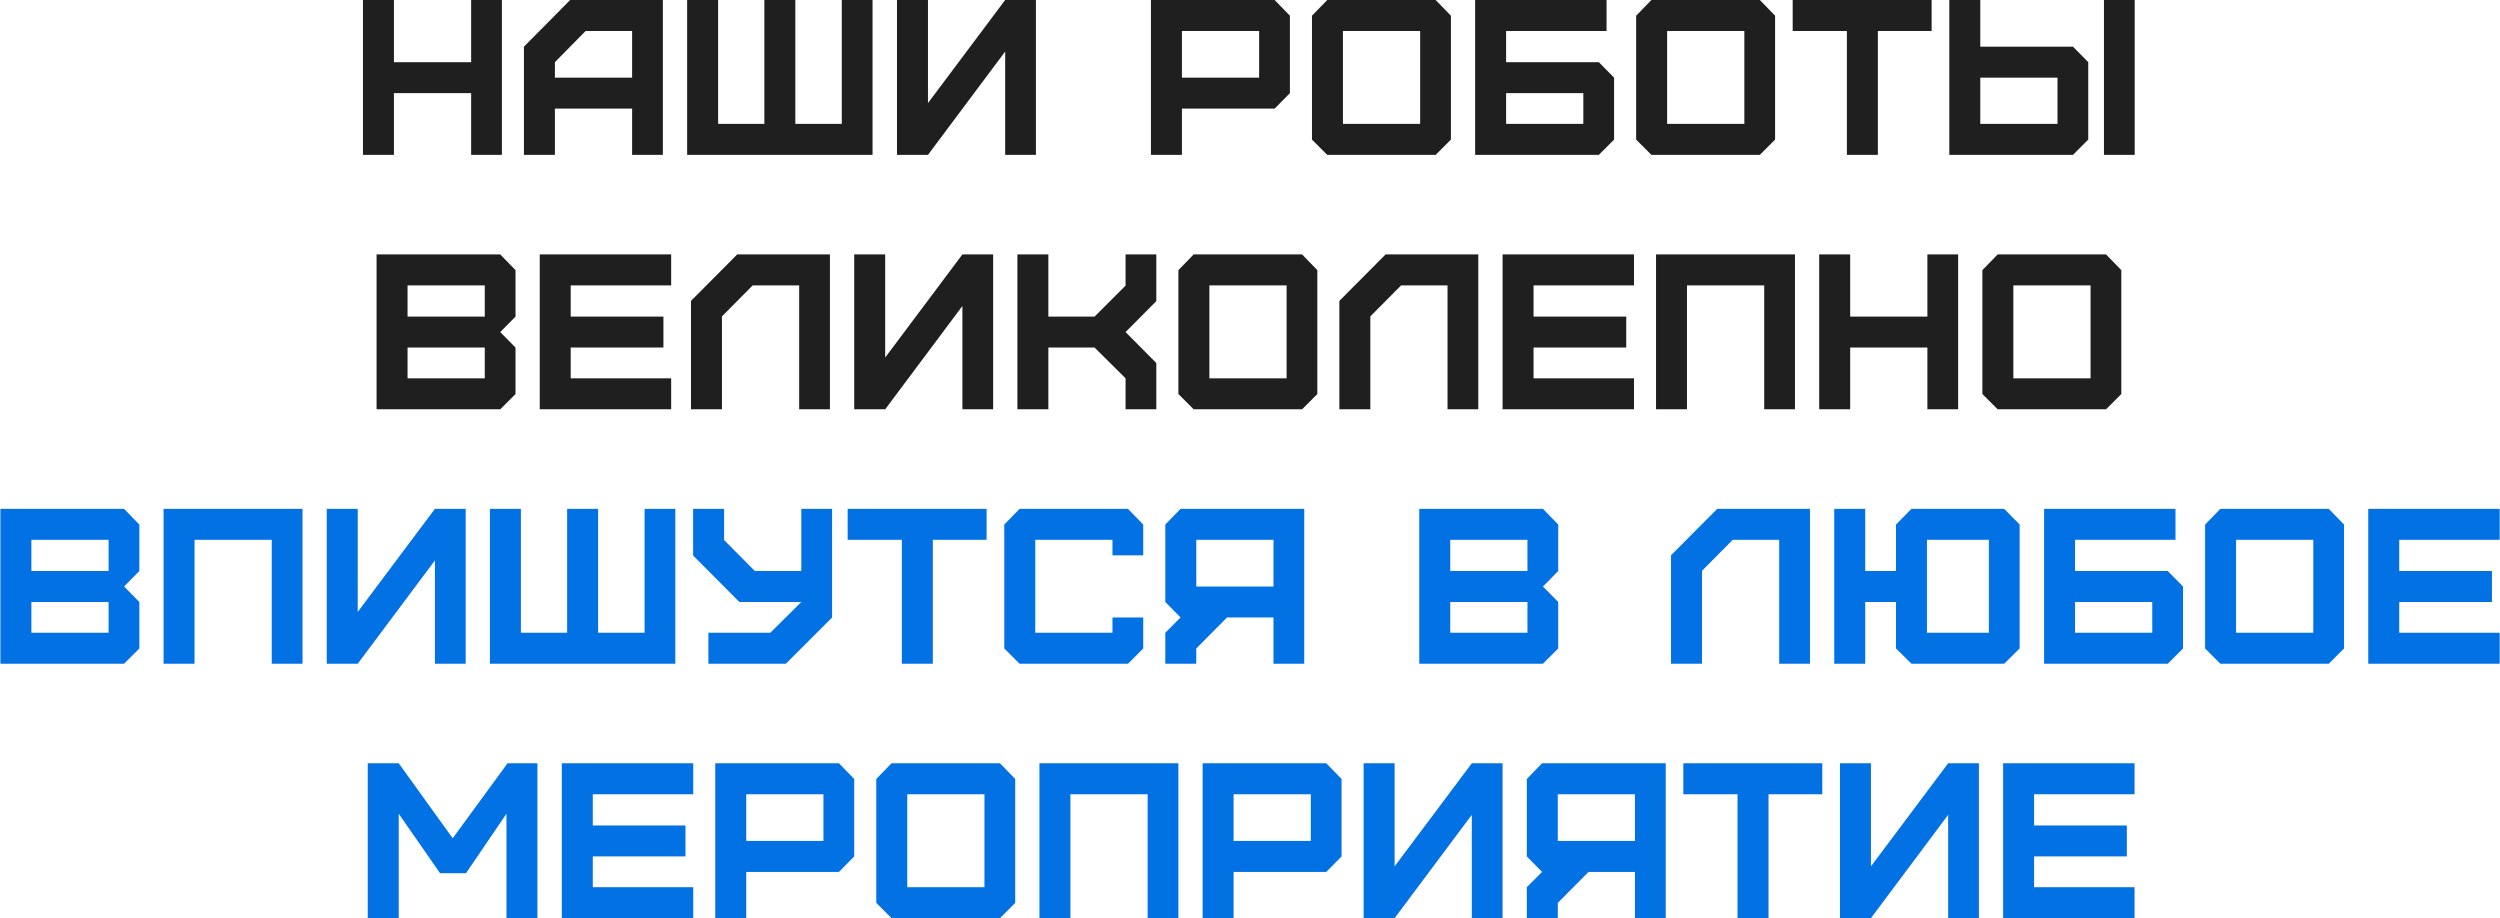
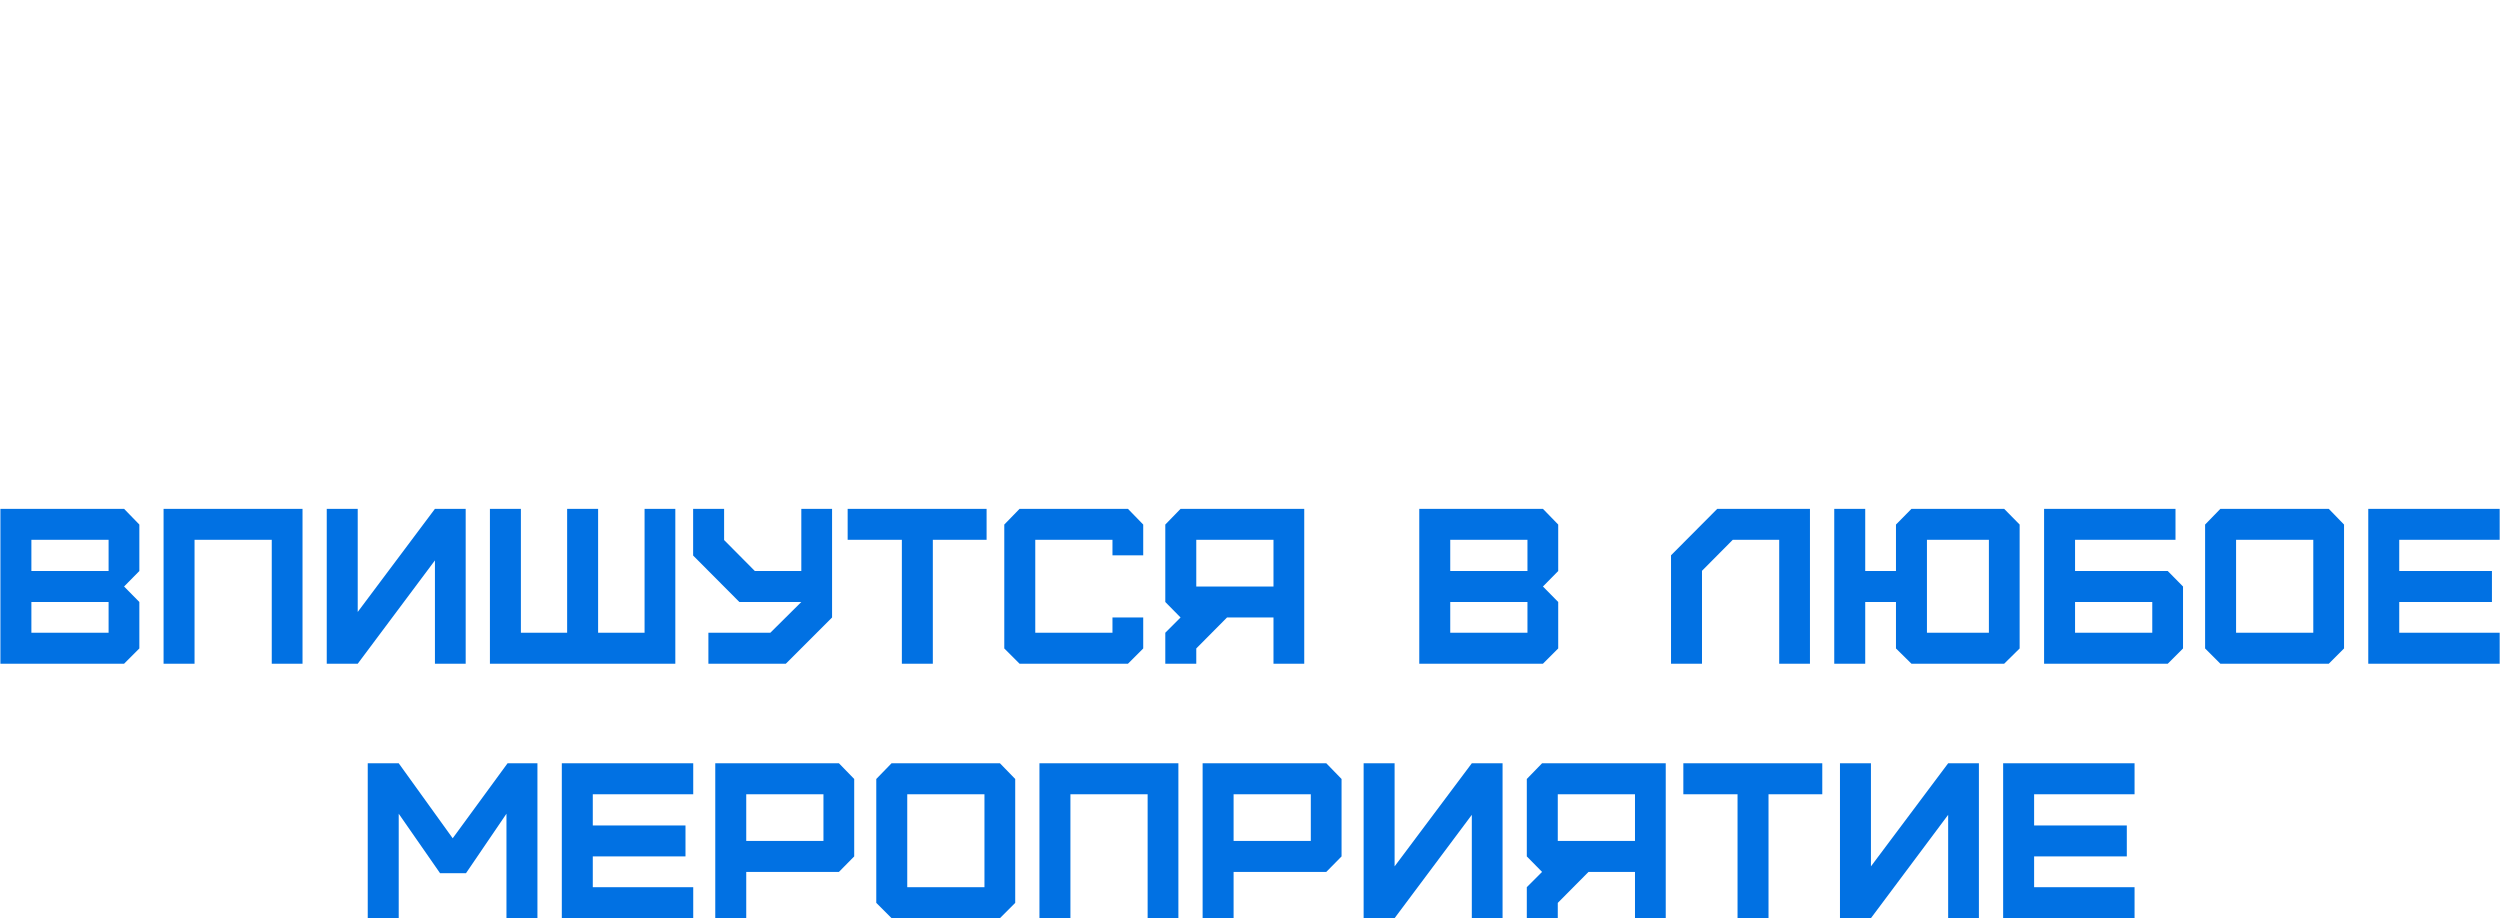
<svg xmlns="http://www.w3.org/2000/svg" width="226" height="83" viewBox="0 0 226 83" fill="none">
-   <path d="M35.612 14H32.812V-9.53674e-07H35.612V5.62H42.592V-9.53674e-07H45.372V14H42.592V8.42H35.612V14ZM50.163 7.02H57.143V2.8H52.943L50.163 5.62V7.02ZM50.163 14H47.363V4.22L51.543 -9.53674e-07H59.923V14H57.143V9.82H50.163V14ZM78.878 14H62.118V-9.53674e-07H64.918V11.2H69.098V-9.53674e-07H71.898V11.2H76.098V-9.53674e-07H78.878V14ZM83.888 14H81.088V-9.53674e-07H83.888V9.32L90.868 -9.53674e-07H93.648V14H90.868V4.66L83.888 14ZM106.846 7.02H113.826V2.8H106.846V7.02ZM106.846 14H104.046V-9.53674e-07H115.226L116.606 1.42V8.42L115.226 9.82H106.846V14ZM121.402 11.2H128.382V2.8H121.402V11.2ZM129.782 14H119.982L118.602 12.62V1.42L119.982 -9.53674e-07H129.782L131.162 1.42V12.62L129.782 14ZM136.153 11.2H143.133V8.42H136.153V11.2ZM144.533 14H133.353V-9.53674e-07H145.233V2.8H136.153V5.62H144.533L145.913 7.02V12.62L144.533 14ZM150.708 11.2H157.688V2.8H150.708V11.2ZM159.088 14H149.288L147.908 12.62V1.42L149.288 -9.53674e-07H159.088L160.468 1.42V12.62L159.088 14ZM169.759 14H166.959V2.8H162.059V-9.53674e-07H174.619V2.8H169.759V14ZM179.018 11.2H185.998V7.02H179.018V11.2ZM187.398 14H176.218V-9.53674e-07H179.018V4.22H187.398L188.778 5.62V12.62L187.398 14ZM192.978 14H190.198V-9.53674e-07H192.978V14ZM36.843 34.2H43.823V31.42H36.843V34.2ZM36.843 28.62H43.823V25.8H36.843V28.62ZM45.223 37H34.043V23H45.223L46.603 24.42V28.62L45.223 30.02L46.603 31.42V35.62L45.223 37ZM60.673 37H48.793V23H60.673V25.8H51.593V28.62H59.973V31.42H51.593V34.2H60.673V37ZM65.265 37H62.465V27.2L66.645 23H75.025V37H72.245V25.8H68.045L65.265 28.6V37ZM80.021 37H77.221V23H80.021V32.32L87.001 23H89.781V37H87.001V27.66L80.021 37ZM94.772 37H91.972V23H94.772V28.62H98.951L101.751 25.82V23H104.531V27.22L101.751 30.02L104.531 32.82V37H101.751V34.2L98.951 31.42H94.772V37ZM109.327 34.2H116.307V25.8H109.327V34.2ZM117.707 37H107.907L106.527 35.62V24.42L107.907 23H117.707L119.087 24.42V35.62L117.707 37ZM123.878 37H121.078V27.2L125.258 23H133.638V37H130.858V25.8H126.658L123.878 28.6V37ZM147.713 37H135.833V23H147.713V25.8H138.633V28.62H147.013V31.42H138.633V34.2H147.713V37ZM152.505 37H149.705V23H162.265V37H159.485V25.8H152.505V37ZM167.256 37H164.456V23H167.256V28.62H174.236V23H177.016V37H174.236V31.42H167.256V37ZM182.007 34.2H188.987V25.8H182.007V34.2ZM190.387 37H180.587L179.207 35.62V24.42L180.587 23H190.387L191.767 24.42V35.62L190.387 37Z" fill="#1F1F1F" />
  <path d="M2.837 57.2H9.817V54.42H2.837V57.2ZM2.837 51.62H9.817V48.8H2.837V51.62ZM11.217 60H0.037V46H11.217L12.597 47.42V51.62L11.217 53.02L12.597 54.42V58.62L11.217 60ZM17.587 60H14.787V46H27.348V60H24.567V48.8H17.587V60ZM32.338 60H29.538V46H32.338V55.32L39.318 46H42.098V60H39.318V50.66L32.338 60ZM61.049 60H44.289V46H47.089V57.2H51.269V46H54.069V57.2H58.269V46H61.049V60ZM64.039 60V57.2H69.639L72.439 54.42H66.839L62.659 50.22V46H65.459V48.82L68.239 51.62H72.439V46H75.219V55.82L71.039 60H64.039ZM84.328 60H81.528V48.8H76.628V46H89.188V48.8H84.328V60ZM101.967 60H92.168L90.787 58.62V47.42L92.168 46H101.967L103.347 47.42V50.2H100.567V48.8H93.588V57.2H100.567V55.82H103.347V58.62L101.967 60ZM108.143 53.02H115.123V48.8H108.143V53.02ZM108.143 60H105.343V57.2L106.723 55.82L105.343 54.42V47.42L106.723 46H117.903V60H115.123V55.82H110.923L108.143 58.62V60ZM131.102 57.2H138.082V54.42H131.102V57.2ZM131.102 51.62H138.082V48.8H131.102V51.62ZM139.482 60H128.302V46H139.482L140.862 47.42V51.62L139.482 53.02L140.862 54.42V58.62L139.482 60ZM153.86 60H151.06V50.2L155.24 46H163.62V60H160.84V48.8H156.64L153.86 51.6V60ZM174.196 57.2H179.796V48.8H174.196V57.2ZM168.616 60H165.816V46H168.616V51.62H171.396V47.42L172.796 46H181.176L182.576 47.42V58.62L181.176 60H172.796L171.396 58.62V54.42H168.616V60ZM187.585 57.2H194.565V54.42H187.585V57.2ZM195.965 60H184.785V46H196.665V48.8H187.585V51.62H195.965L197.345 53.02V58.62L195.965 60ZM202.141 57.2H209.121V48.8H202.141V57.2ZM210.521 60H200.721L199.341 58.62V47.42L200.721 46H210.521L211.901 47.42V58.62L210.521 60ZM225.971 60H214.091V46H225.971V48.8H216.891V51.62H225.271V54.42H216.891V57.2H225.971V60ZM36.044 83H33.244V69H36.044L40.924 75.78L45.884 69H48.584V83H45.784V73.56L42.124 78.94H39.784L36.044 73.56V83ZM62.668 83H50.788V69H62.668V71.8H53.588V74.62H61.968V77.42H53.588V80.2H62.668V83ZM67.46 76.02H74.44V71.8H67.46V76.02ZM67.46 83H64.66V69H75.84L77.22 70.42V77.42L75.84 78.82H67.46V83ZM82.015 80.2H88.995V71.8H82.015V80.2ZM90.395 83H80.595L79.215 81.62V70.42L80.595 69H90.395L91.775 70.42V81.62L90.395 83ZM96.766 83H93.966V69H106.526V83H103.746V71.8H96.766V83ZM111.517 76.02H118.497V71.8H111.517V76.02ZM111.517 83H108.717V69H119.897L121.277 70.42V77.42L119.897 78.82H111.517V83ZM126.072 83H123.272V69H126.072V78.32L133.052 69H135.832V83H133.052V73.66L126.072 83ZM140.823 76.02H147.803V71.8H140.823V76.02ZM140.823 83H138.023V80.2L139.403 78.82L138.023 77.42V70.42L139.403 69H150.583V83H147.803V78.82H143.603L140.823 81.62V83ZM159.874 83H157.074V71.8H152.174V69H164.734V71.8H159.874V83ZM169.133 83H166.333V69H169.133V78.32L176.113 69H178.893V83H176.113V73.66L169.133 83ZM192.964 83H181.084V69H192.964V71.8H183.884V74.62H192.264V77.42H183.884V80.2H192.964V83Z" fill="#0171E3" />
</svg>